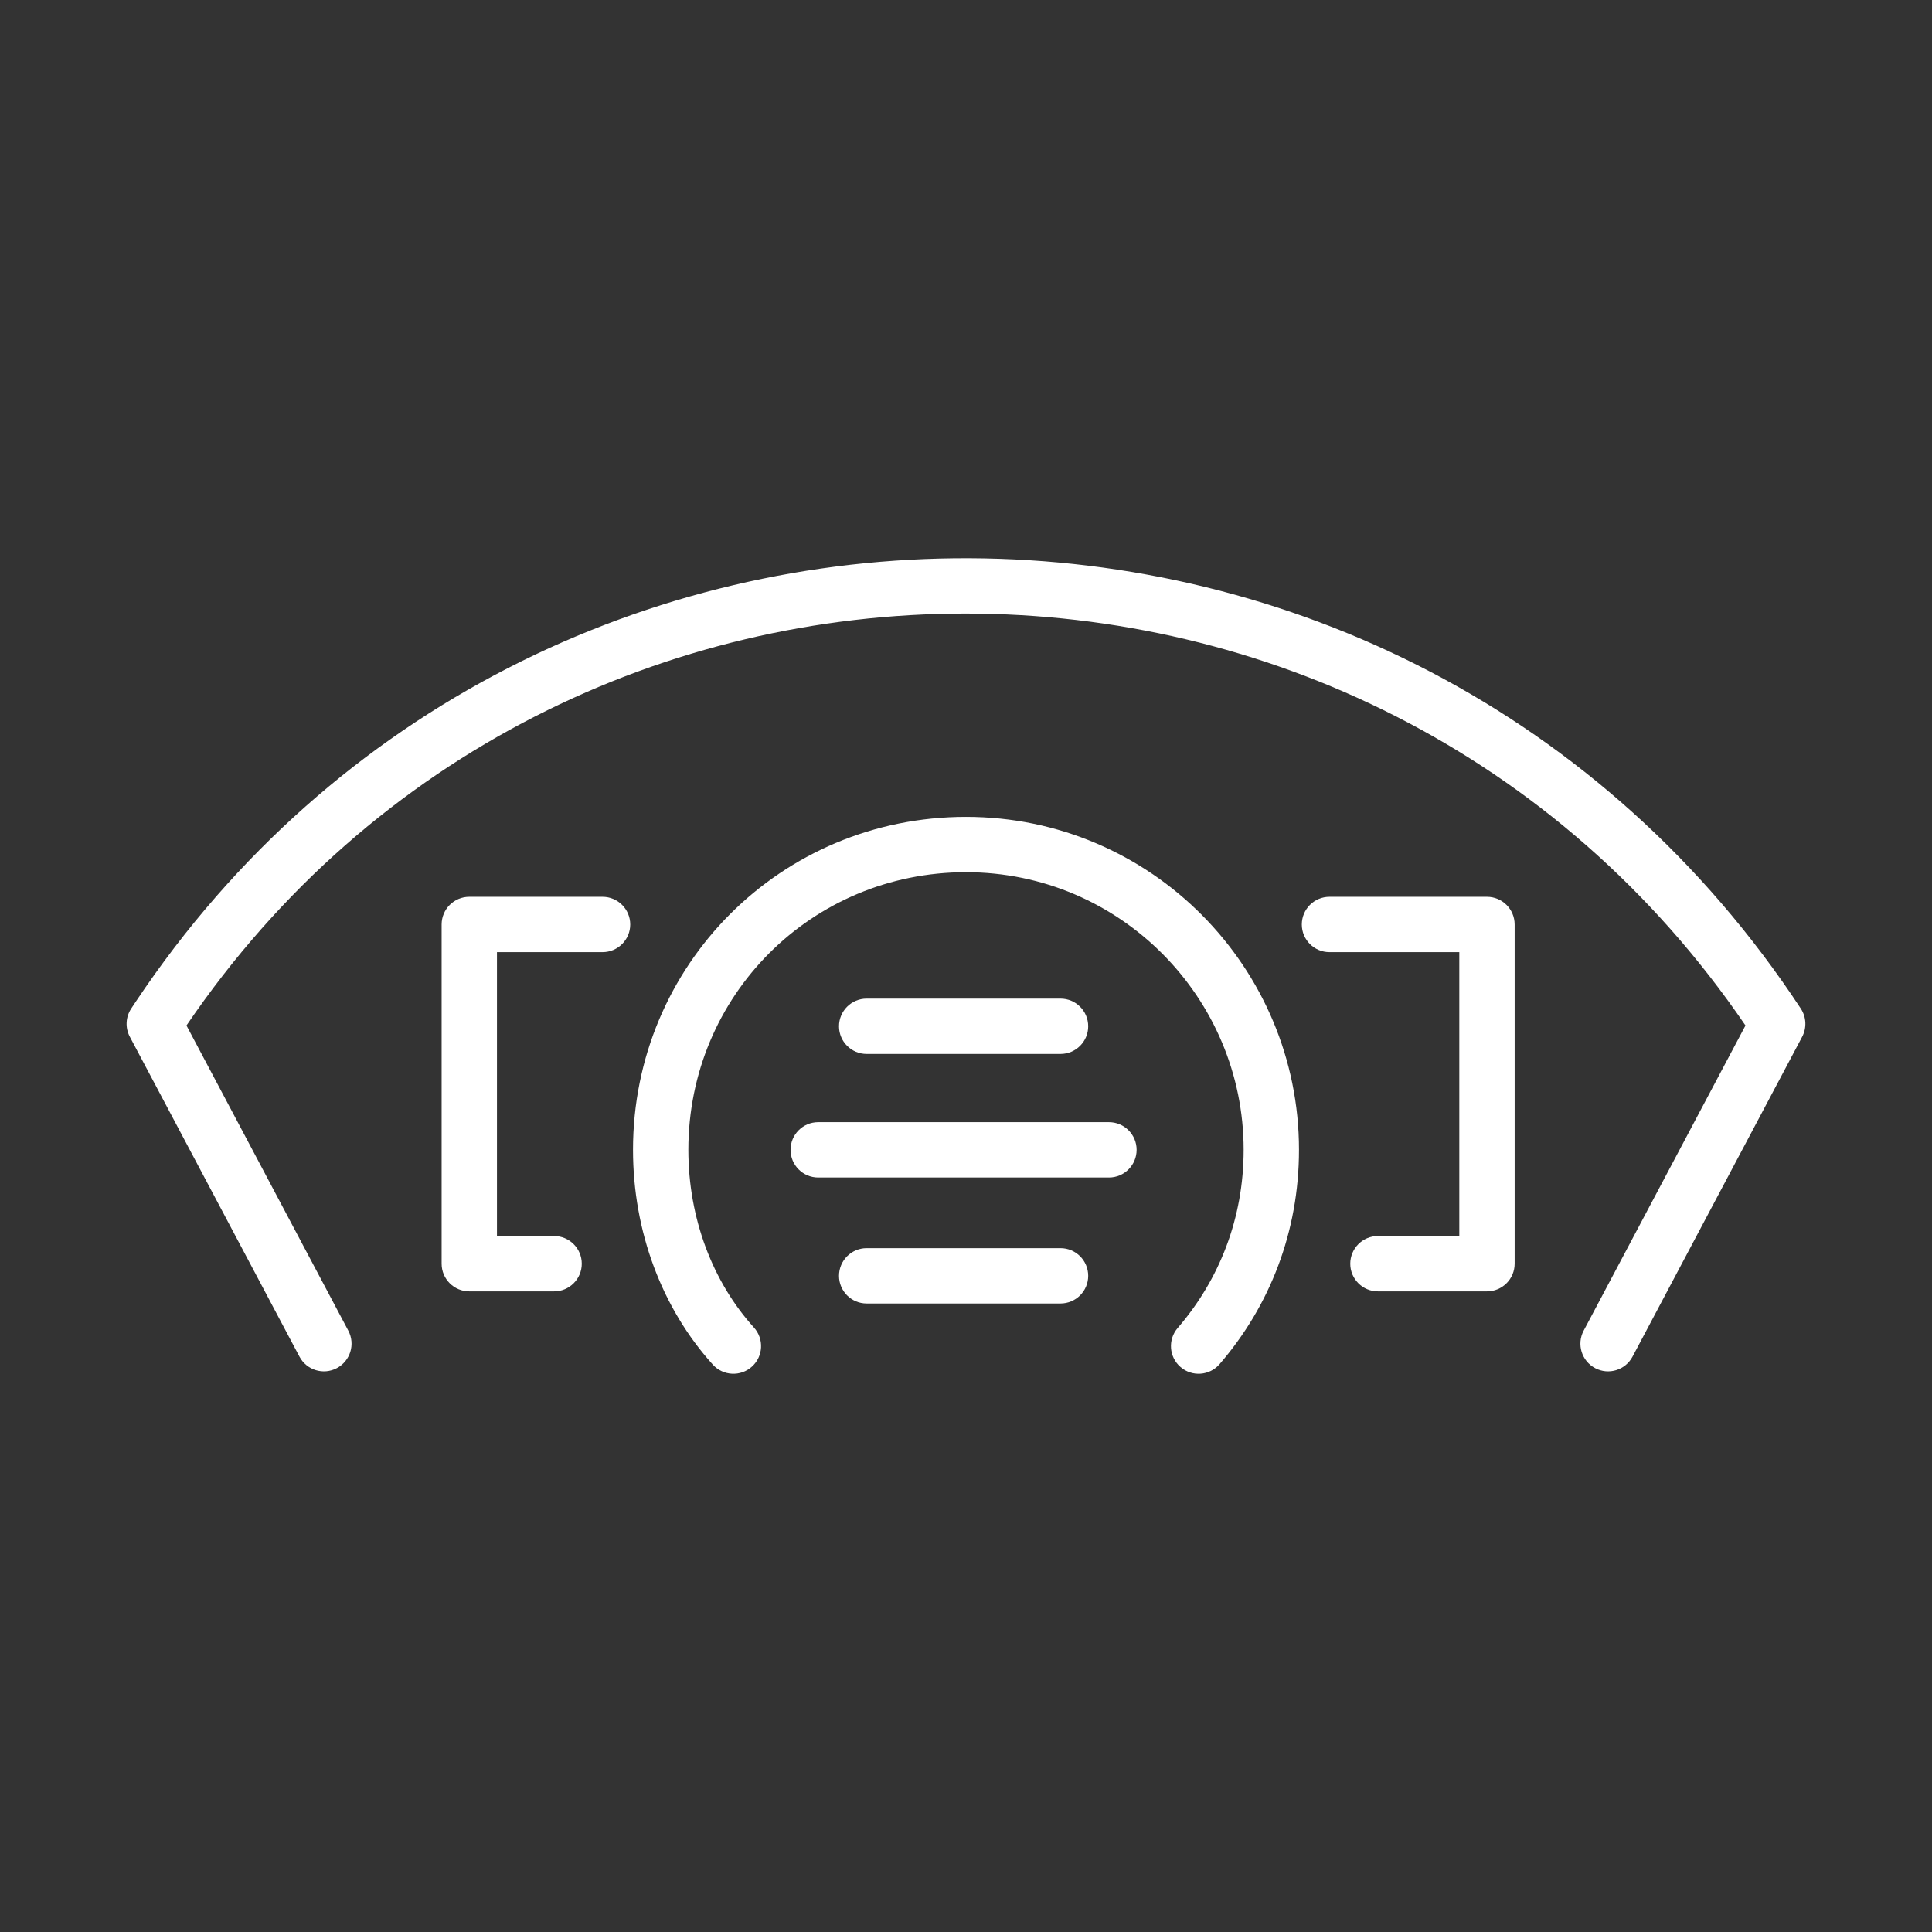
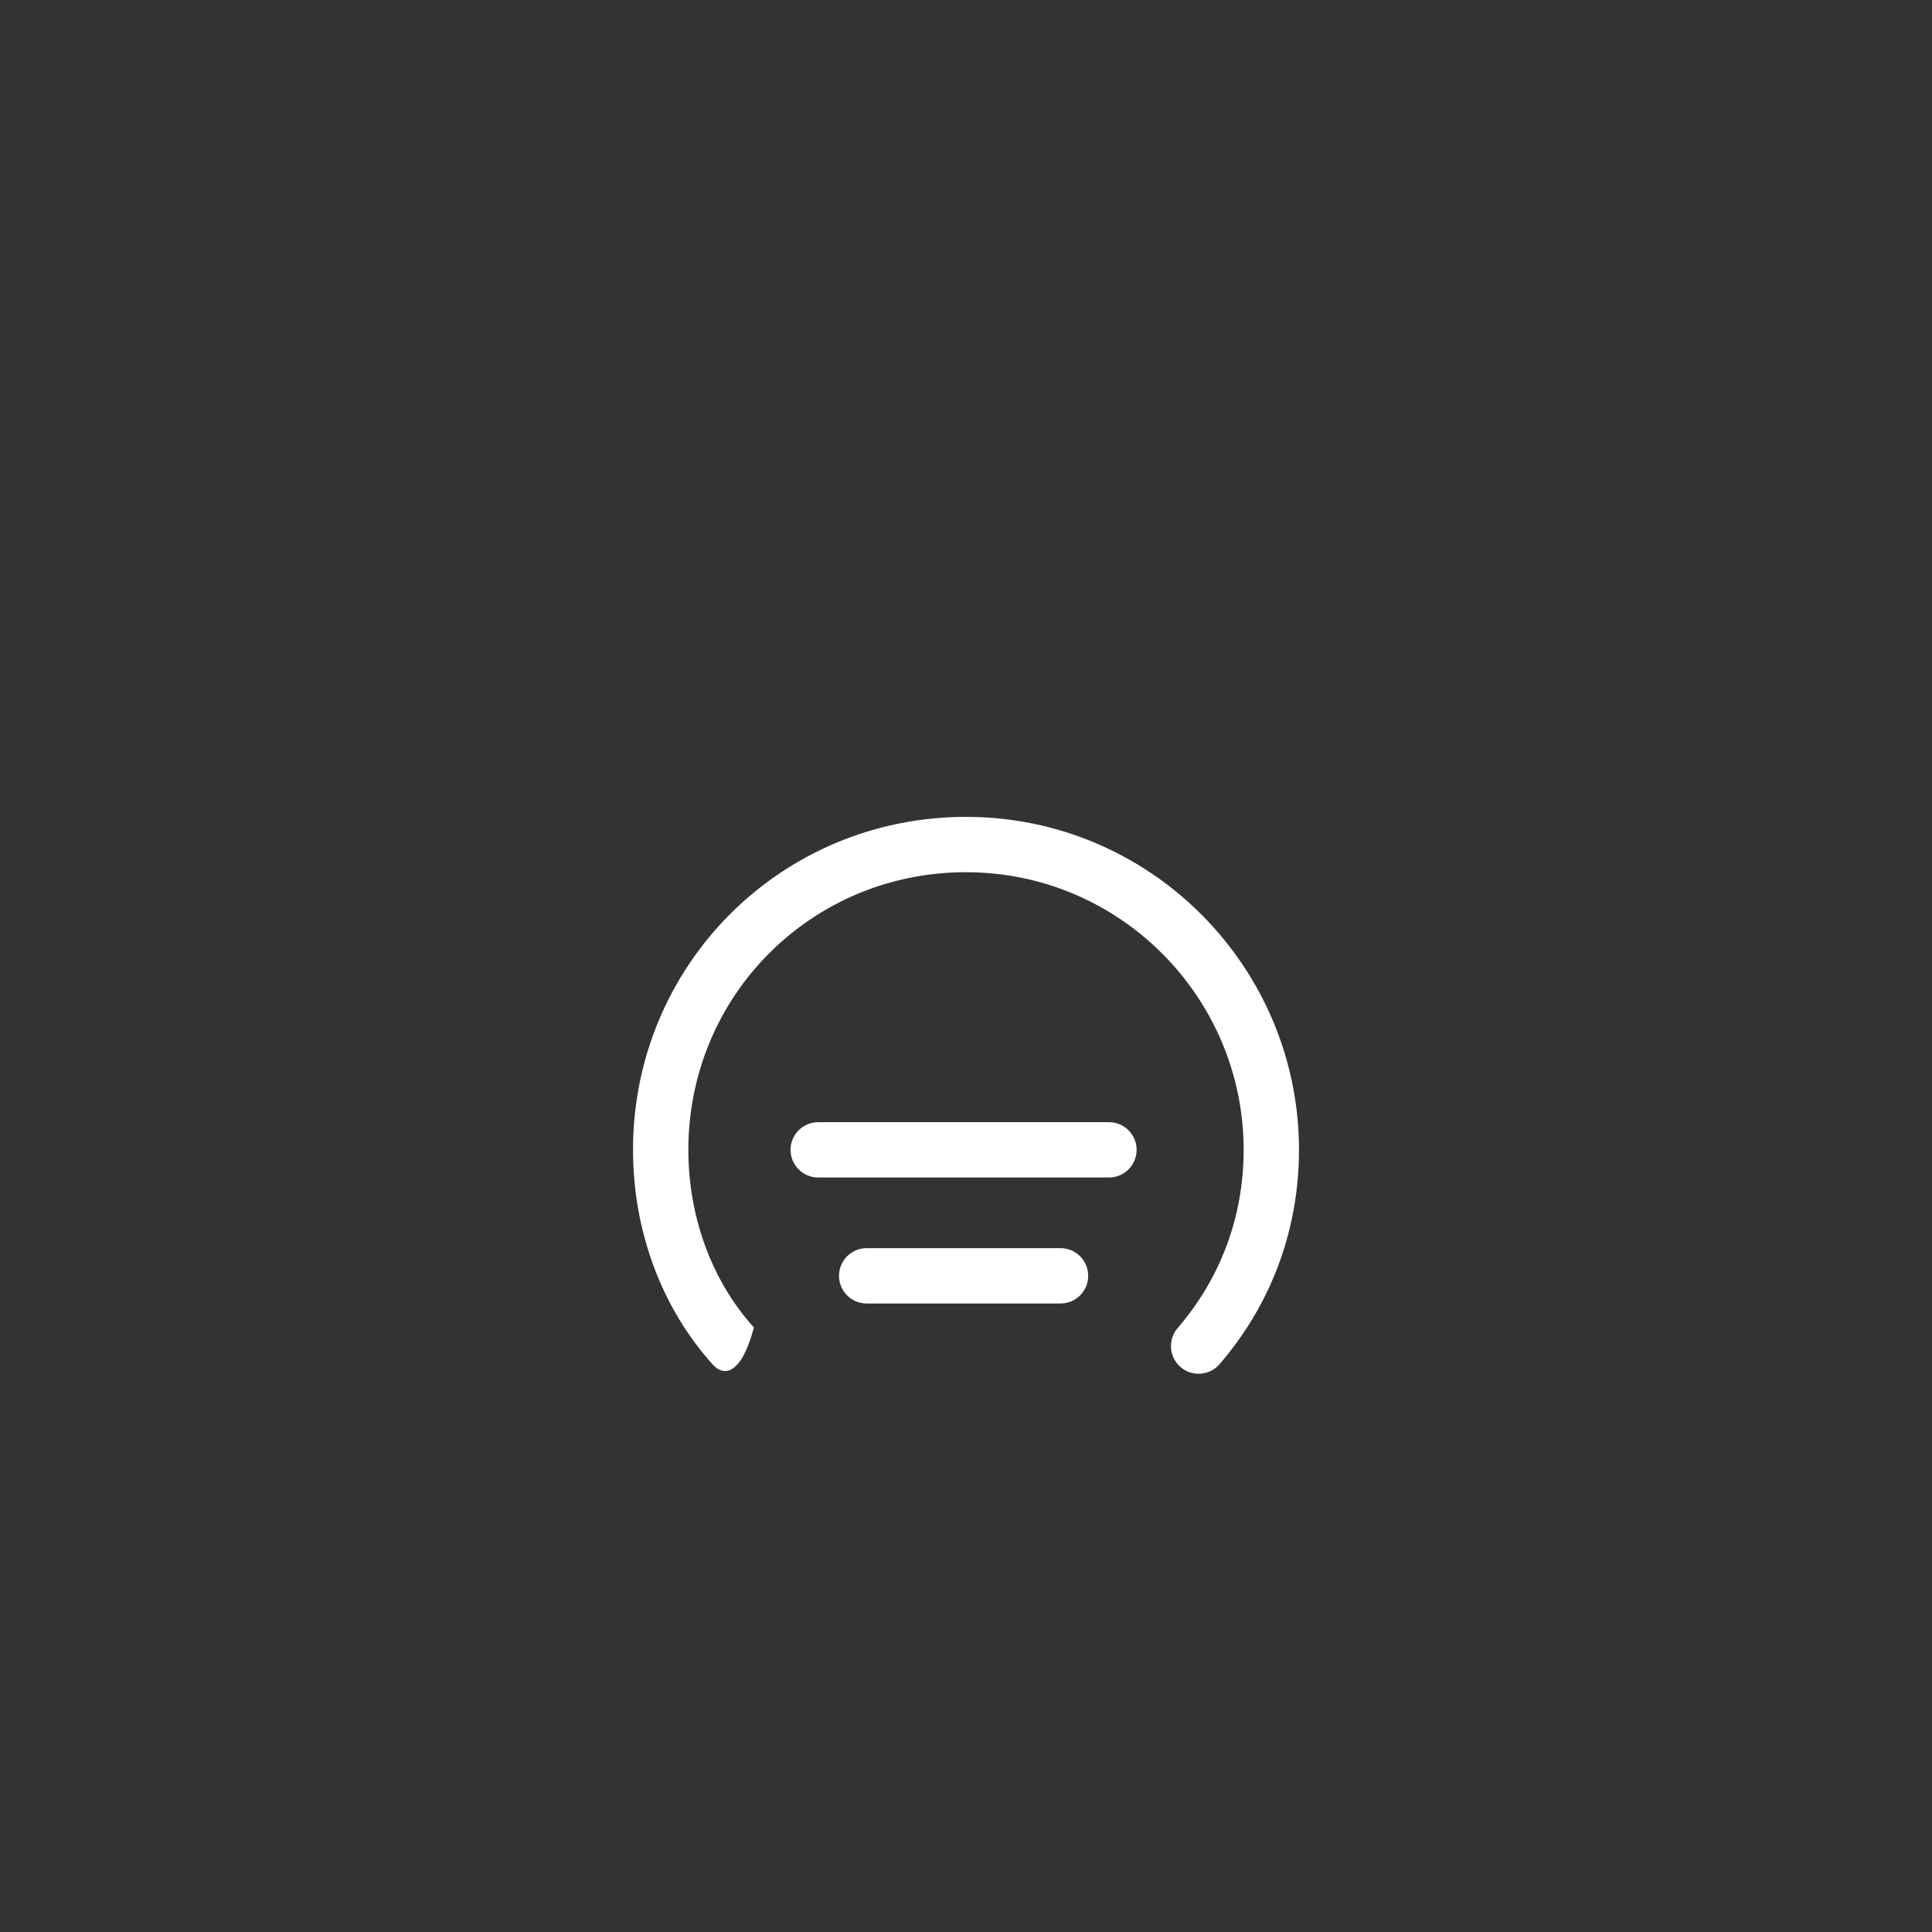
<svg xmlns="http://www.w3.org/2000/svg" width="48" height="48" viewBox="0 0 48 48" fill="none">
  <rect x="0" y="0" width="48" height="48" fill="#333333" stroke="none" />
-   <path fill-rule="evenodd" clip-rule="evenodd" d="M4.633 25.478L8.654 33.061C8.832 33.397 8.704 33.813 8.369 33.991C8.034 34.169 7.617 34.041 7.44 33.705L3.226 25.759C3.107 25.536 3.121 25.266 3.261 25.056L3.381 24.875C13.227 10.138 34.959 10.201 44.741 25.059C44.879 25.269 44.891 25.537 44.774 25.759L40.56 33.705C40.382 34.041 39.966 34.169 39.63 33.991C39.295 33.813 39.167 33.397 39.345 33.061L43.366 25.478C34.057 11.831 13.905 11.833 4.633 25.478Z" fill="white" />
-   <path fill-rule="evenodd" clip-rule="evenodd" d="M15.727 28.567C15.727 23.974 19.407 20.295 24 20.295C28.597 20.295 32.273 24.038 32.273 28.567C32.273 30.602 31.549 32.446 30.299 33.893C30.051 34.18 29.617 34.212 29.33 33.964C29.043 33.716 29.011 33.282 29.259 32.994C30.297 31.792 30.898 30.265 30.898 28.567C30.898 24.79 27.831 21.67 24 21.67C20.166 21.67 17.102 24.733 17.102 28.567C17.102 30.274 17.709 31.852 18.731 32.982C18.986 33.264 18.964 33.699 18.682 33.953C18.401 34.208 17.966 34.186 17.711 33.905C16.446 32.506 15.727 30.593 15.727 28.567Z" fill="white" />
+   <path fill-rule="evenodd" clip-rule="evenodd" d="M15.727 28.567C15.727 23.974 19.407 20.295 24 20.295C28.597 20.295 32.273 24.038 32.273 28.567C32.273 30.602 31.549 32.446 30.299 33.893C30.051 34.18 29.617 34.212 29.33 33.964C29.043 33.716 29.011 33.282 29.259 32.994C30.297 31.792 30.898 30.265 30.898 28.567C30.898 24.79 27.831 21.67 24 21.67C20.166 21.67 17.102 24.733 17.102 28.567C17.102 30.274 17.709 31.852 18.731 32.982C18.401 34.208 17.966 34.186 17.711 33.905C16.446 32.506 15.727 30.593 15.727 28.567Z" fill="white" />
  <path fill-rule="evenodd" clip-rule="evenodd" d="M19.641 28.567C19.641 28.188 19.948 27.88 20.328 27.88H27.552C27.932 27.88 28.239 28.188 28.239 28.567C28.239 28.947 27.932 29.255 27.552 29.255H20.328C19.948 29.255 19.641 28.947 19.641 28.567Z" fill="white" />
-   <path fill-rule="evenodd" clip-rule="evenodd" d="M20.845 25.498C20.845 25.118 21.152 24.81 21.532 24.81H26.348C26.728 24.81 27.036 25.118 27.036 25.498C27.036 25.877 26.728 26.185 26.348 26.185H21.532C21.152 26.185 20.845 25.877 20.845 25.498Z" fill="white" />
  <path fill-rule="evenodd" clip-rule="evenodd" d="M20.845 31.698C20.845 31.318 21.152 31.01 21.532 31.01H26.348C26.728 31.01 27.036 31.318 27.036 31.698C27.036 32.077 26.728 32.385 26.348 32.385H21.532C21.152 32.385 20.845 32.077 20.845 31.698Z" fill="white" />
-   <path fill-rule="evenodd" clip-rule="evenodd" d="M10.972 22.969C10.972 22.589 11.28 22.281 11.659 22.281H14.97C15.35 22.281 15.658 22.589 15.658 22.969C15.658 23.348 15.35 23.656 14.97 23.656H12.347V30.709H13.766C14.146 30.709 14.454 31.017 14.454 31.397C14.454 31.776 14.146 32.084 13.766 32.084H11.659C11.28 32.084 10.972 31.776 10.972 31.397V22.969Z" fill="white" />
-   <path fill-rule="evenodd" clip-rule="evenodd" d="M32.343 22.969C32.343 22.589 32.651 22.281 33.03 22.281H36.943C37.323 22.281 37.631 22.589 37.631 22.969V31.397C37.631 31.776 37.323 32.084 36.943 32.084H34.234C33.855 32.084 33.547 31.776 33.547 31.397C33.547 31.017 33.855 30.709 34.234 30.709H36.256V23.656H33.03C32.651 23.656 32.343 23.348 32.343 22.969Z" fill="white" />
</svg>